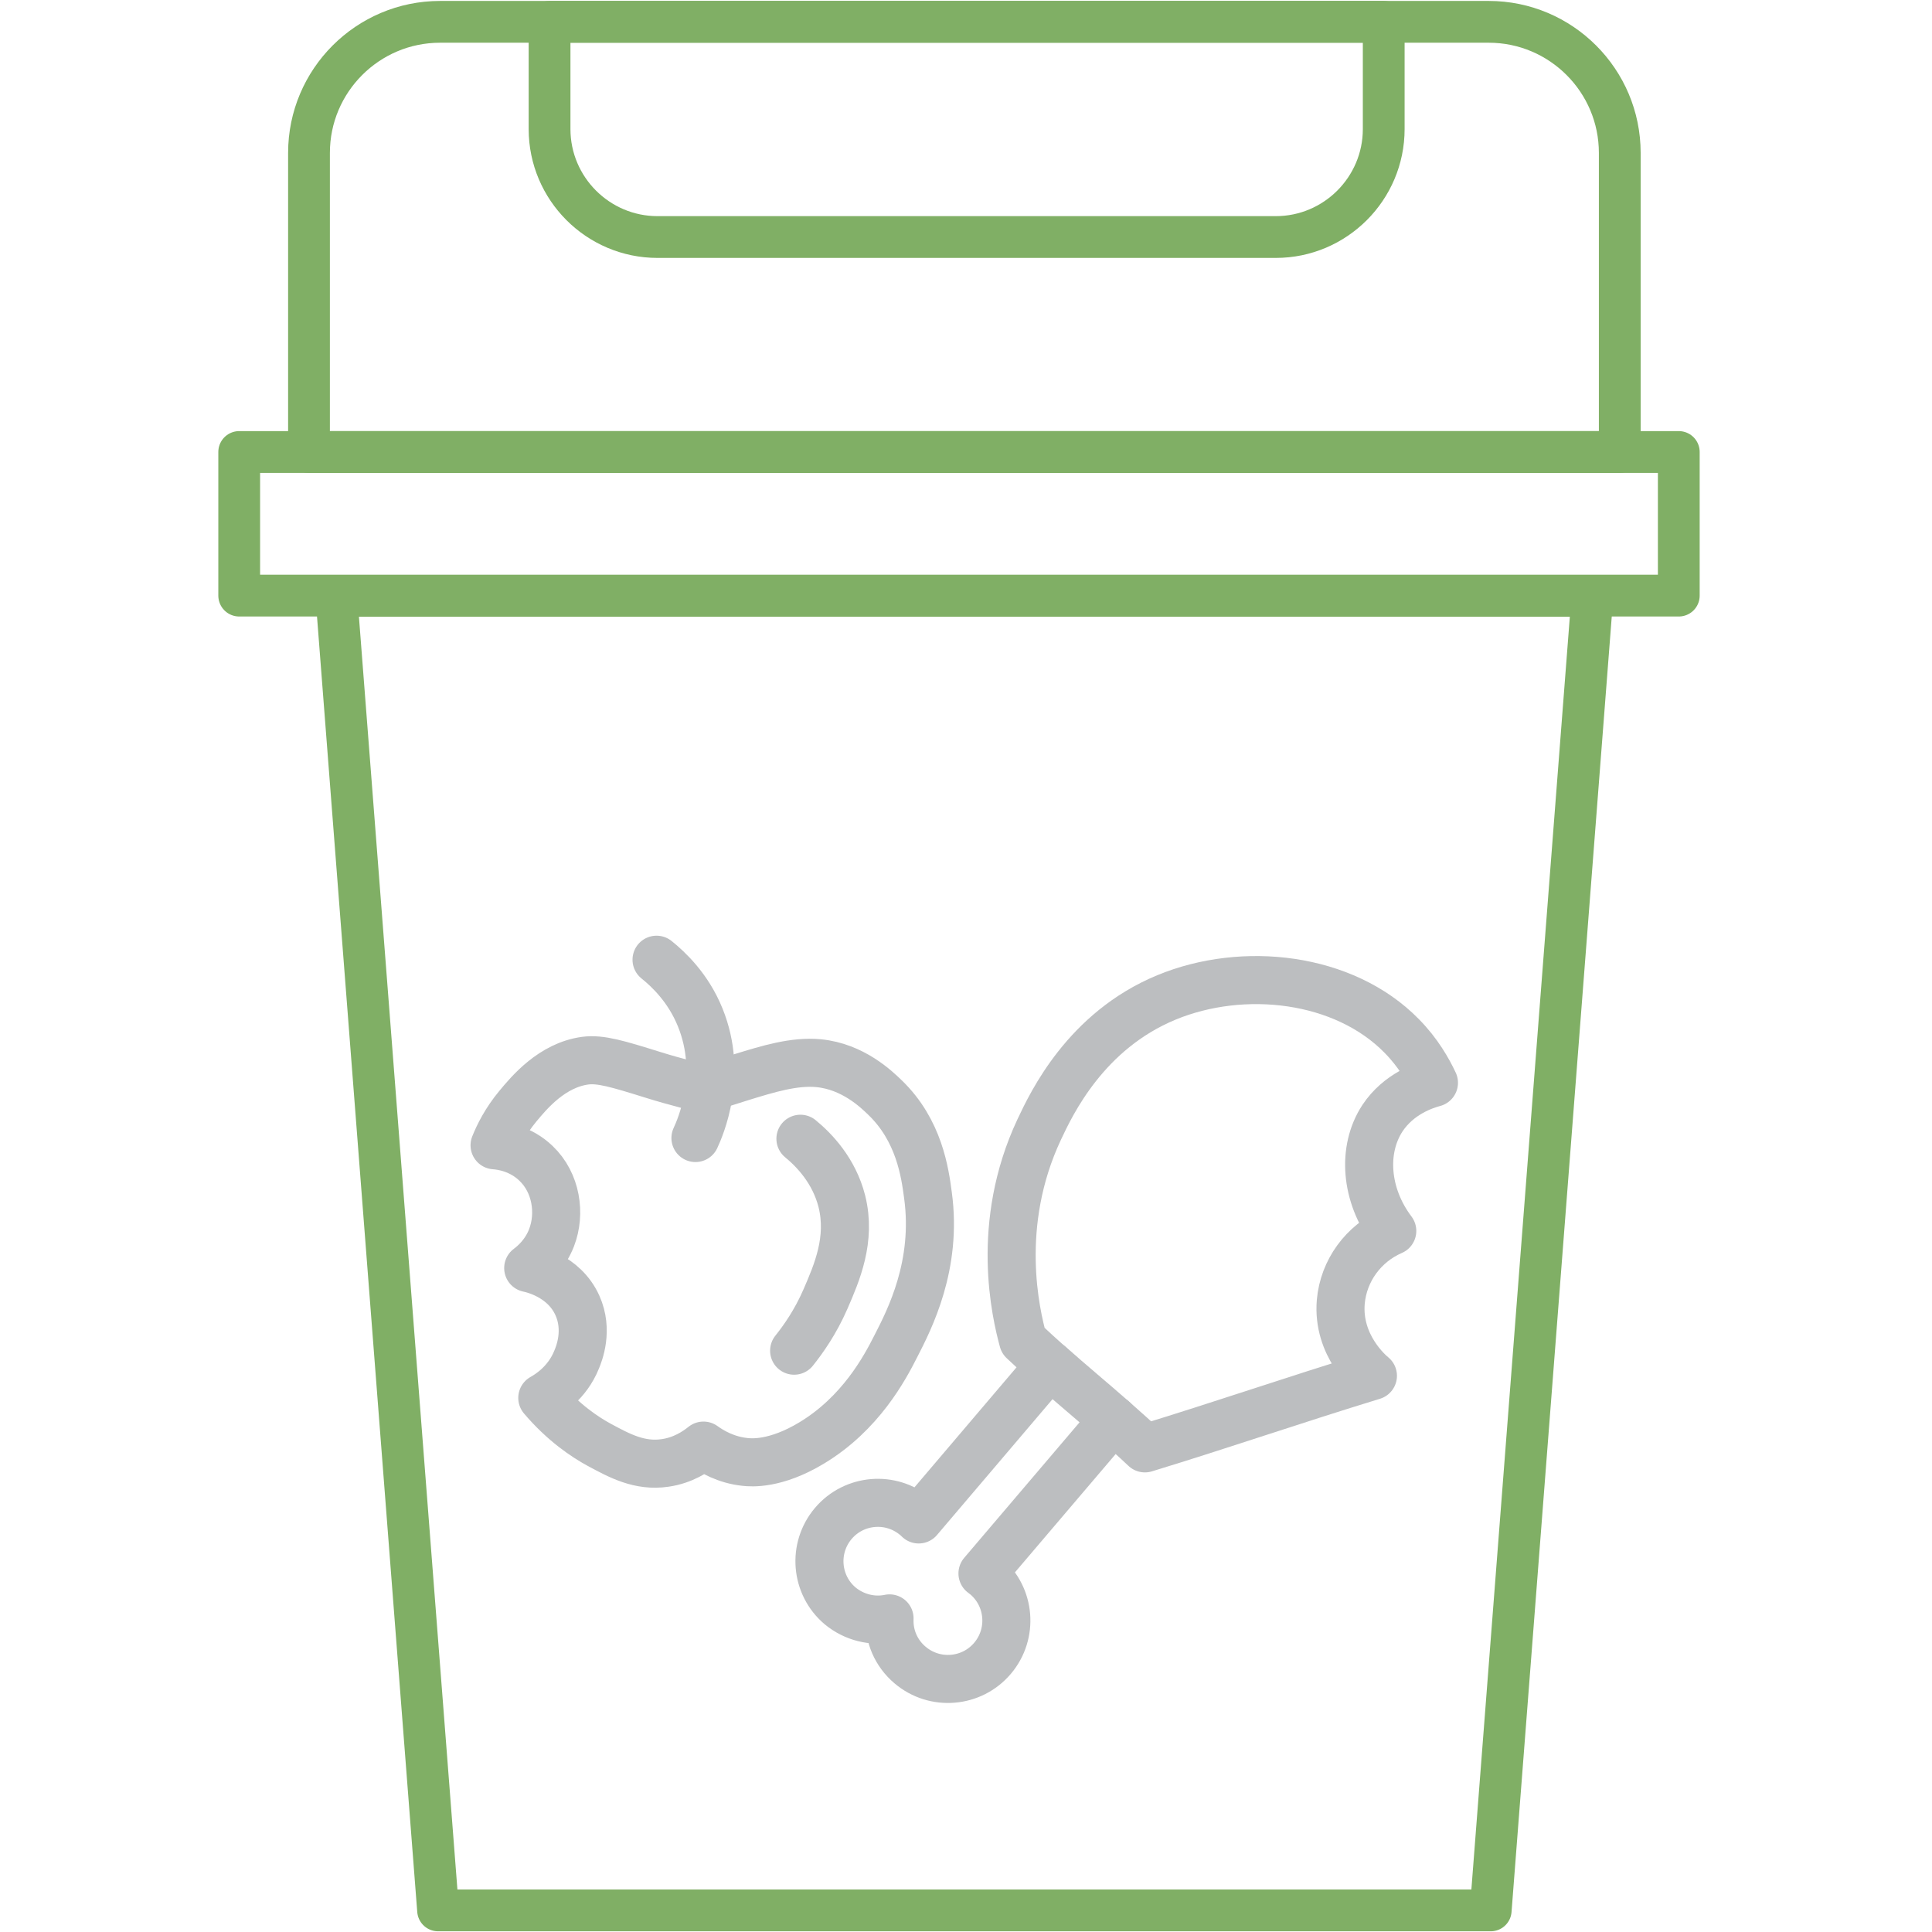
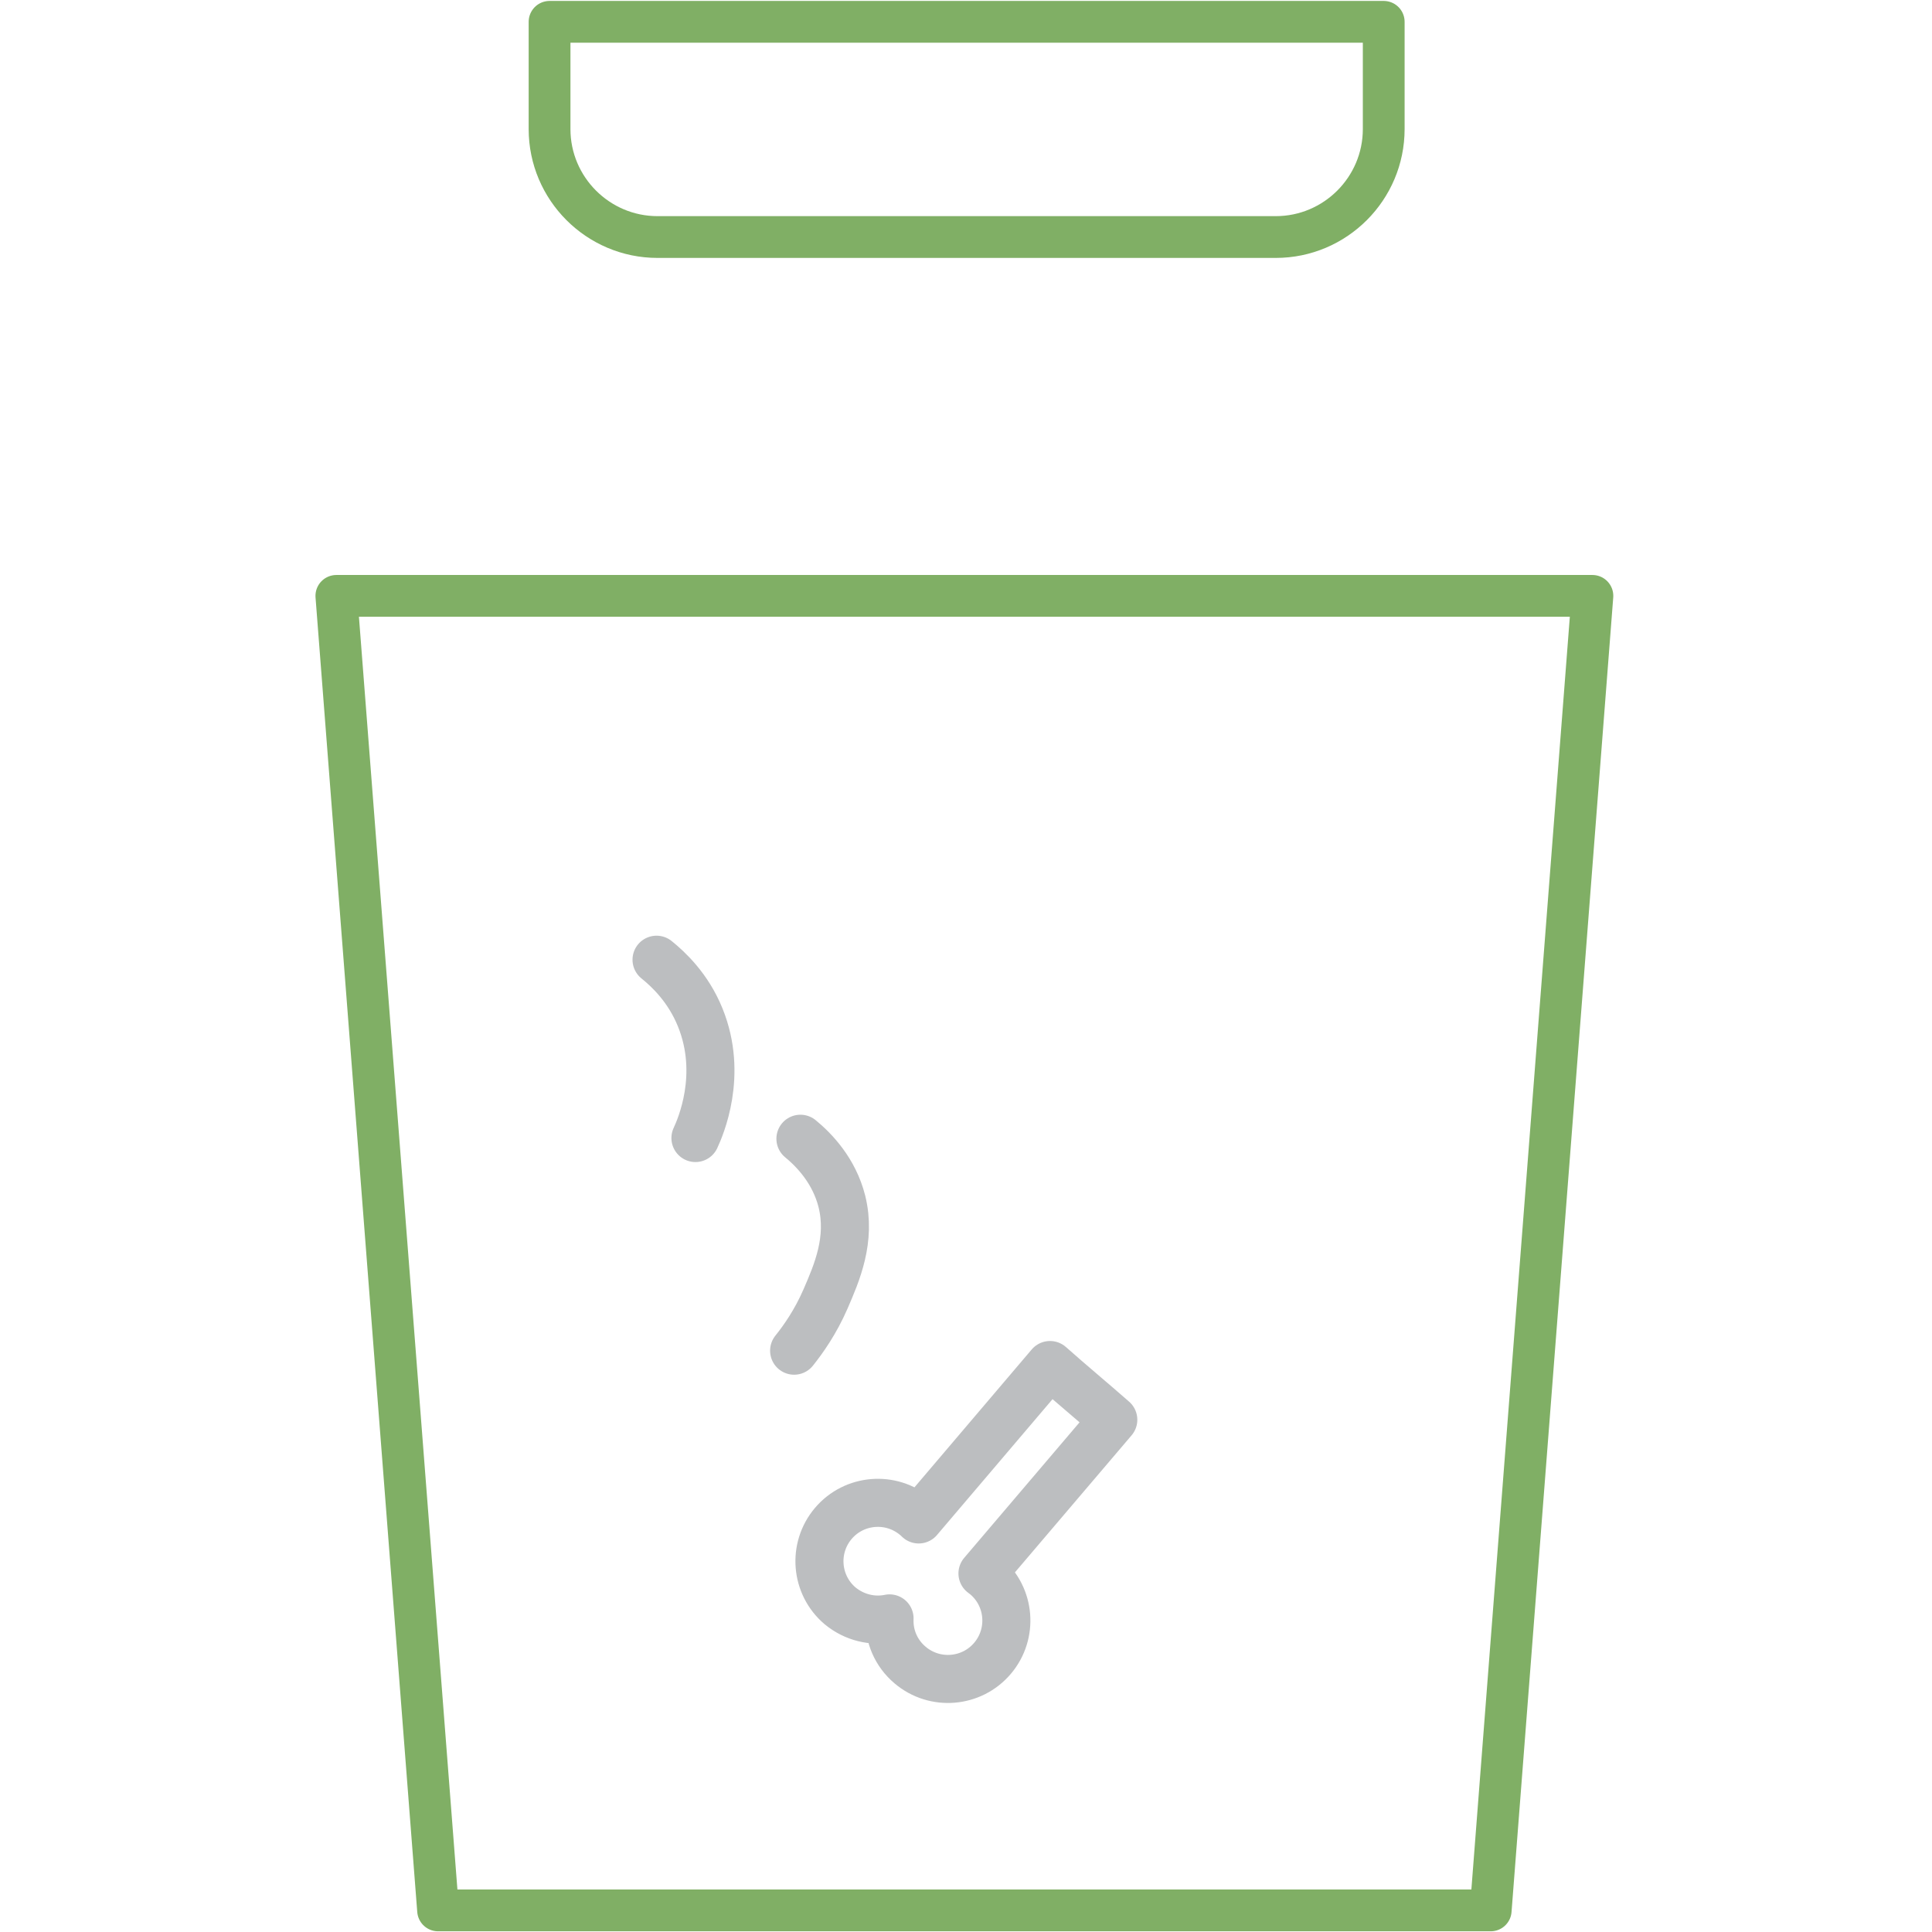
<svg xmlns="http://www.w3.org/2000/svg" width="80" height="80" viewBox="0 0 80 80" fill="none">
  <mask id="mask0_4051_4185" style="mask-type:alpha" maskUnits="userSpaceOnUse" x="0" y="0" width="80" height="80">
    <rect width="80" height="80" fill="#D9D9D9" />
  </mask>
  <g mask="url(#mask0_4051_4185)">
</g>
  <g clip-path="url(#clip0_4051_4185)">
    <path d="M61.727 79.106H18.14L13.928 24.674H65.938L61.727 79.106Z" stroke="#80AF65" stroke-width="1.73" stroke-linecap="round" stroke-linejoin="round" />
-     <path d="M69.515 18.716H9.905V24.663H69.515V18.716Z" stroke="#80AF65" stroke-width="1.73" stroke-linecap="round" stroke-linejoin="round" />
-     <path d="M18.223 0.904H61.644C64.638 0.904 67.071 3.337 67.071 6.332V18.716H12.795V6.332C12.795 3.337 15.228 0.904 18.223 0.904Z" stroke="#80AF65" stroke-width="1.73" stroke-linecap="round" stroke-linejoin="round" />
    <path d="M22.756 0.904H57.297V5.344C57.297 7.808 55.291 9.815 52.826 9.815H27.227C24.763 9.815 22.756 7.808 22.756 5.344V0.904Z" stroke="#80AF65" stroke-width="1.73" stroke-linecap="round" stroke-linejoin="round" />
-     <path d="M29.14 45.084C29.14 45.084 27.976 44.804 27.019 44.502C25.584 44.055 24.867 43.837 24.233 43.92C22.85 44.107 21.904 45.251 21.446 45.802C20.936 46.415 20.645 47.008 20.479 47.424C20.791 47.445 21.56 47.559 22.195 48.172C23.037 48.973 23.224 50.252 22.839 51.25C22.579 51.926 22.111 52.331 21.872 52.508C22.008 52.539 23.349 52.81 23.91 54.057C24.368 55.077 23.983 56.044 23.879 56.293C23.484 57.281 22.694 57.749 22.455 57.884C23.328 58.913 24.222 59.506 24.815 59.828C25.647 60.275 26.479 60.733 27.539 60.577C28.277 60.473 28.818 60.109 29.13 59.859C29.463 60.099 30.055 60.452 30.846 60.535C31.105 60.566 32.114 60.65 33.601 59.755C35.639 58.529 36.637 56.647 37.095 55.742C37.666 54.629 38.821 52.383 38.425 49.493C38.301 48.557 38.062 46.81 36.647 45.448C36.294 45.105 35.316 44.159 33.892 44.024C32.883 43.93 31.802 44.263 30.69 44.606C29.951 44.835 29.151 45.095 29.151 45.095L29.14 45.084Z" stroke="#BCBEC0" stroke-width="1.99" stroke-linecap="round" stroke-linejoin="round" />
    <path d="M27.186 39.74C27.664 40.125 28.496 40.894 28.995 42.132C29.962 44.513 28.995 46.696 28.797 47.123" stroke="#BCBEC0" stroke-width="1.99" stroke-linecap="round" stroke-linejoin="round" />
    <path d="M33.144 47.153C33.715 47.621 34.537 48.474 34.859 49.742C35.254 51.323 34.651 52.706 34.183 53.787C33.767 54.744 33.258 55.461 32.883 55.929" stroke="#BCBEC0" stroke-width="1.99" stroke-linecap="round" stroke-linejoin="round" />
-     <path d="M46.099 58.789C46.546 59.184 46.993 59.579 47.409 59.974C50.674 58.976 53.585 57.968 56.85 56.969C56.736 56.876 55.363 55.732 55.519 53.902C55.634 52.613 56.455 51.49 57.651 50.97C56.528 49.483 56.393 47.601 57.245 46.301C57.921 45.282 58.992 44.939 59.377 44.835C59.138 44.326 58.732 43.598 58.046 42.901C55.644 40.447 51.474 39.99 48.303 41.3C44.955 42.683 43.541 45.688 43.032 46.769C41.181 50.71 42.065 54.411 42.366 55.514C42.72 55.846 43.094 56.19 43.468 56.522" stroke="#BCBEC0" stroke-width="1.99" stroke-linecap="round" stroke-linejoin="round" />
    <path d="M41.098 68.667C40.235 69.686 38.706 69.811 37.687 68.948C37.094 68.449 36.803 67.731 36.834 67.014C36.138 67.159 35.379 66.983 34.786 66.494C33.767 65.631 33.642 64.102 34.505 63.083C35.368 62.064 36.897 61.94 37.916 62.803C37.958 62.834 37.999 62.876 38.041 62.917L43.479 56.523C44.331 57.282 45.236 58.03 46.099 58.789L40.682 65.153C40.682 65.153 40.765 65.215 40.817 65.257C41.836 66.12 41.961 67.648 41.098 68.667Z" stroke="#BCBEC0" stroke-width="1.99" stroke-linecap="round" stroke-linejoin="round" />
  </g>
  <defs>
    <clipPath id="clip0_4051_4185">
      <rect width="61.409" height="80" fill="white" transform="translate(9)" />
    </clipPath>
  </defs>
</svg>